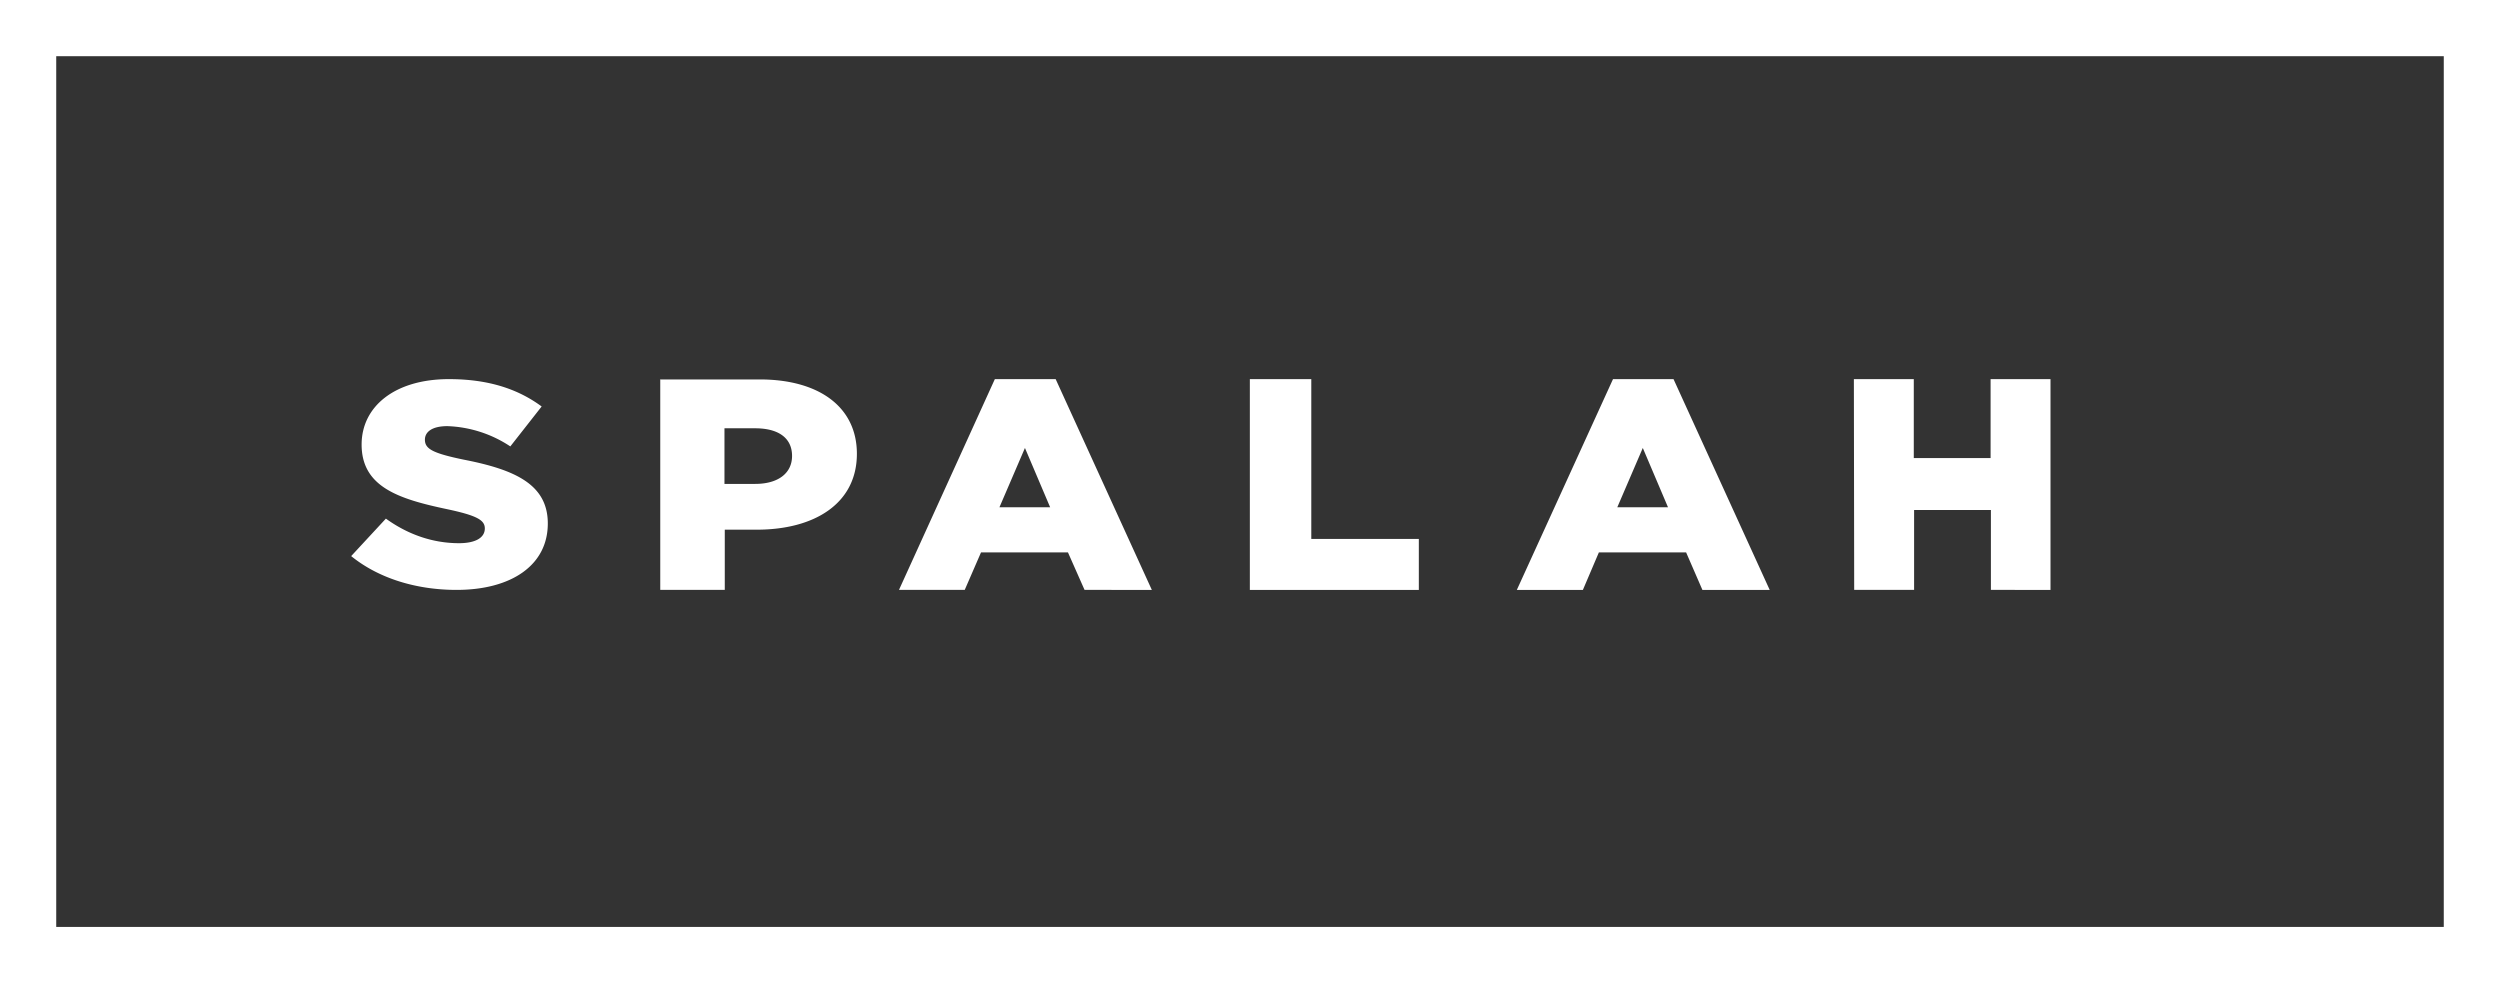
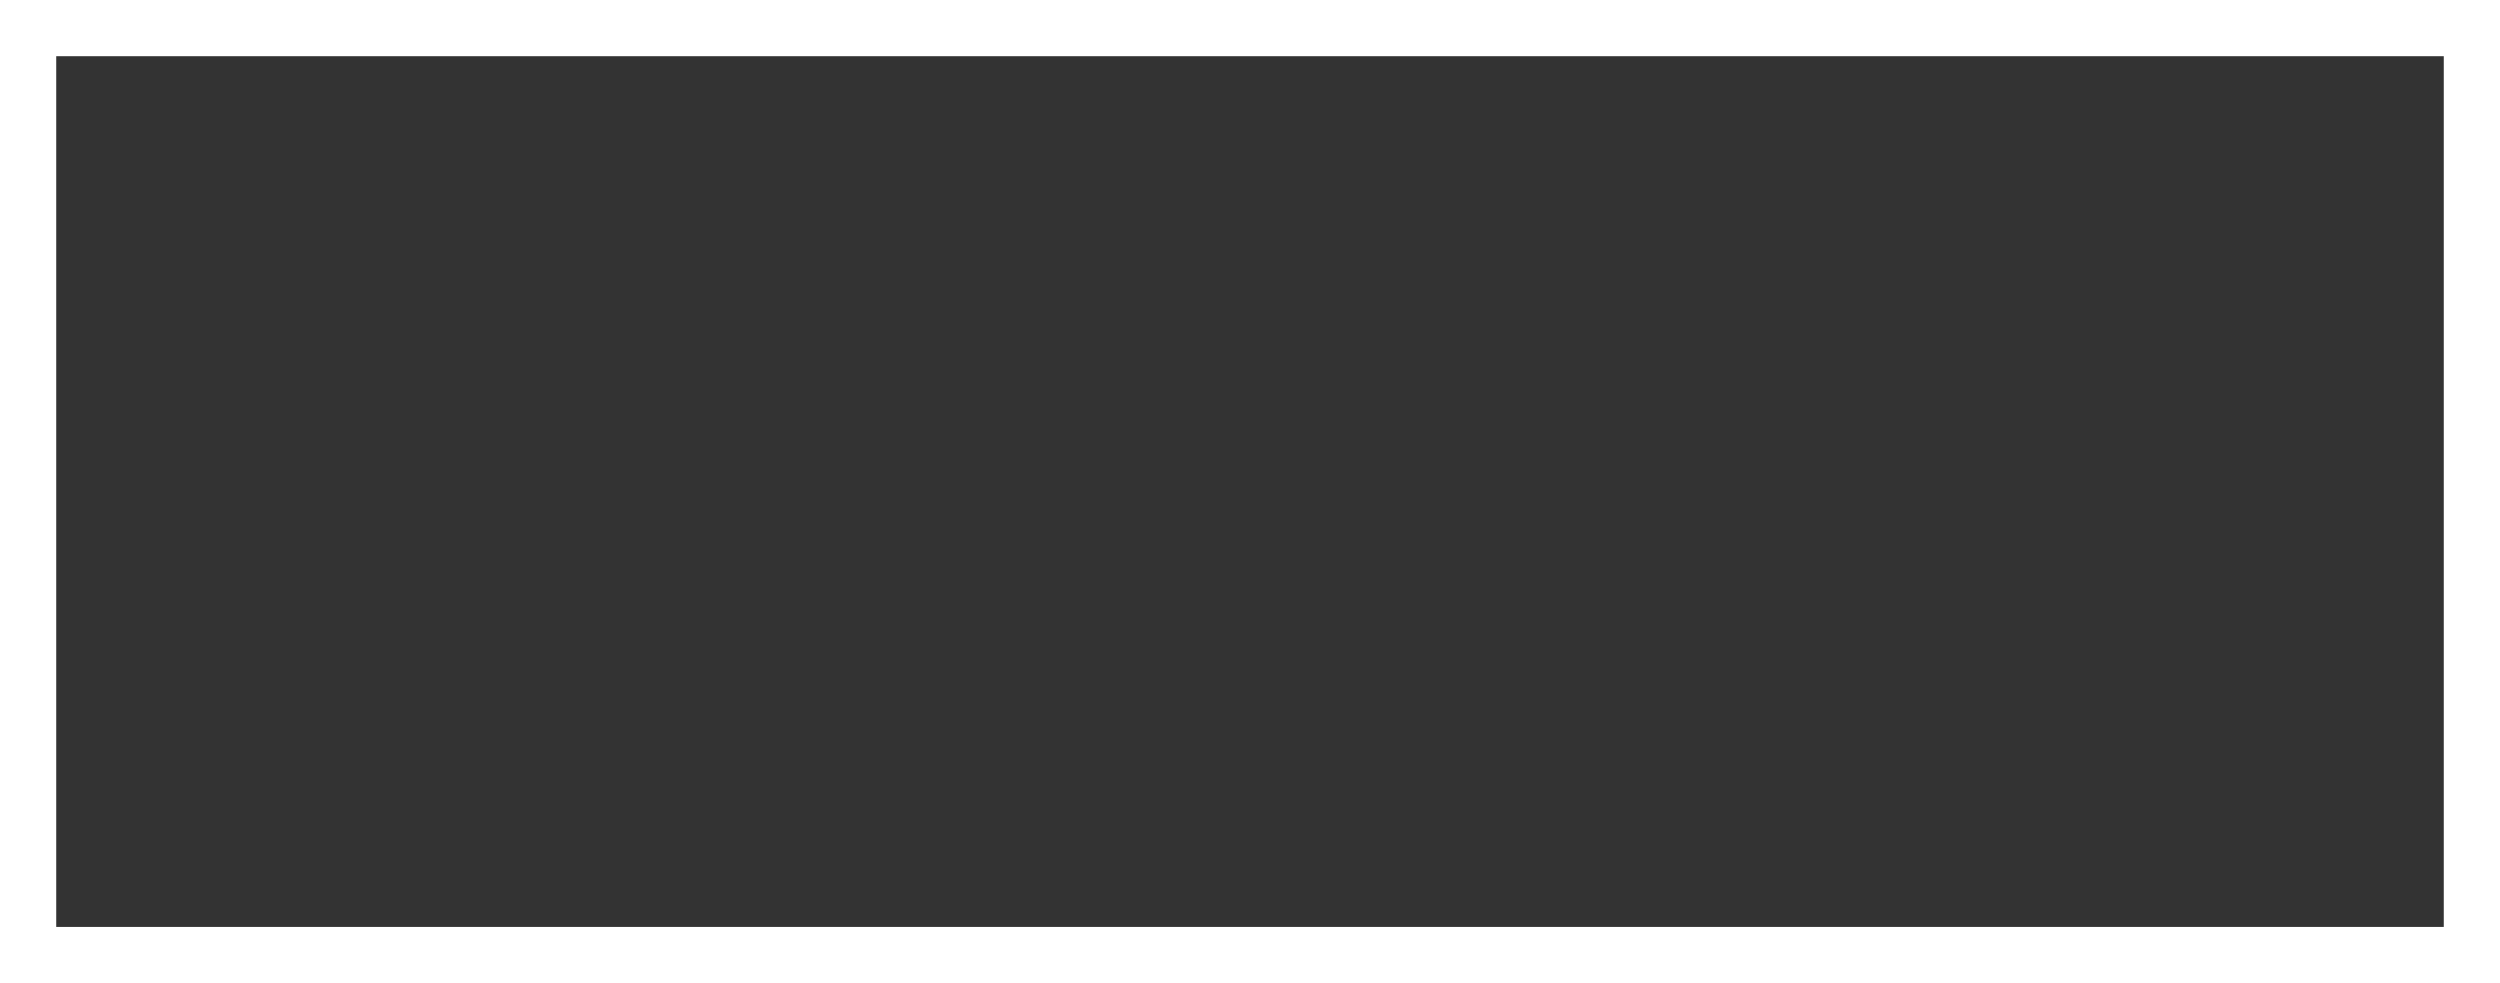
<svg xmlns="http://www.w3.org/2000/svg" width="81.37" height="32">
  <rect width="100%" height="100%" fill="#333333" stroke="none" />
  <path d="M0 1.83L1.83 0v32L0 30.17h81.37L79.54 32V0l1.83 1.83zM0 0h81.37v32H0z" fill="#fff" />
-   <path d="M11.43 18.1l1.13-1.22c.72.52 1.53.8 2.38.8.54 0 .84-.18.84-.48 0-.27-.25-.42-1.24-.63-1.56-.33-2.77-.72-2.77-2.1 0-1.24 1.08-2.13 2.84-2.13 1.25 0 2.22.3 3.02.89l-1.02 1.3a3.94 3.94 0 0 0-2.05-.66c-.5 0-.73.19-.73.44 0 .3.25.44 1.26.65 1.7.33 2.74.82 2.74 2.08 0 1.36-1.19 2.16-2.97 2.16-1.3 0-2.53-.37-3.43-1.1zm13.15-2.35c.75 0 1.2-.35 1.2-.91 0-.59-.45-.9-1.2-.9h-1v1.81zm-3.1-3.4h3.25c1.92 0 3.16.89 3.16 2.42 0 1.62-1.38 2.47-3.26 2.47h-1.04v1.96h-2.1v-6.86zm12.7 4.16l-.82-1.93-.83 1.93h1.65zm-1.8-4.17h1.98l3.13 6.86H35.3l-.54-1.22h-2.83l-.53 1.22h-2.14zm8.3 0h2v5.2h3.5v1.66h-5.5v-6.86zm13.61 4.17l-.82-1.93-.83 1.93zm-1.79-4.17h1.97l3.13 6.86h-2.19l-.53-1.22h-2.84l-.52 1.22h-2.15zm7.84 0h1.95v2.57h2.5v-2.57h1.95v6.86H64.8v-2.6h-2.5v2.6h-1.95z" fill="#fff" />
</svg>